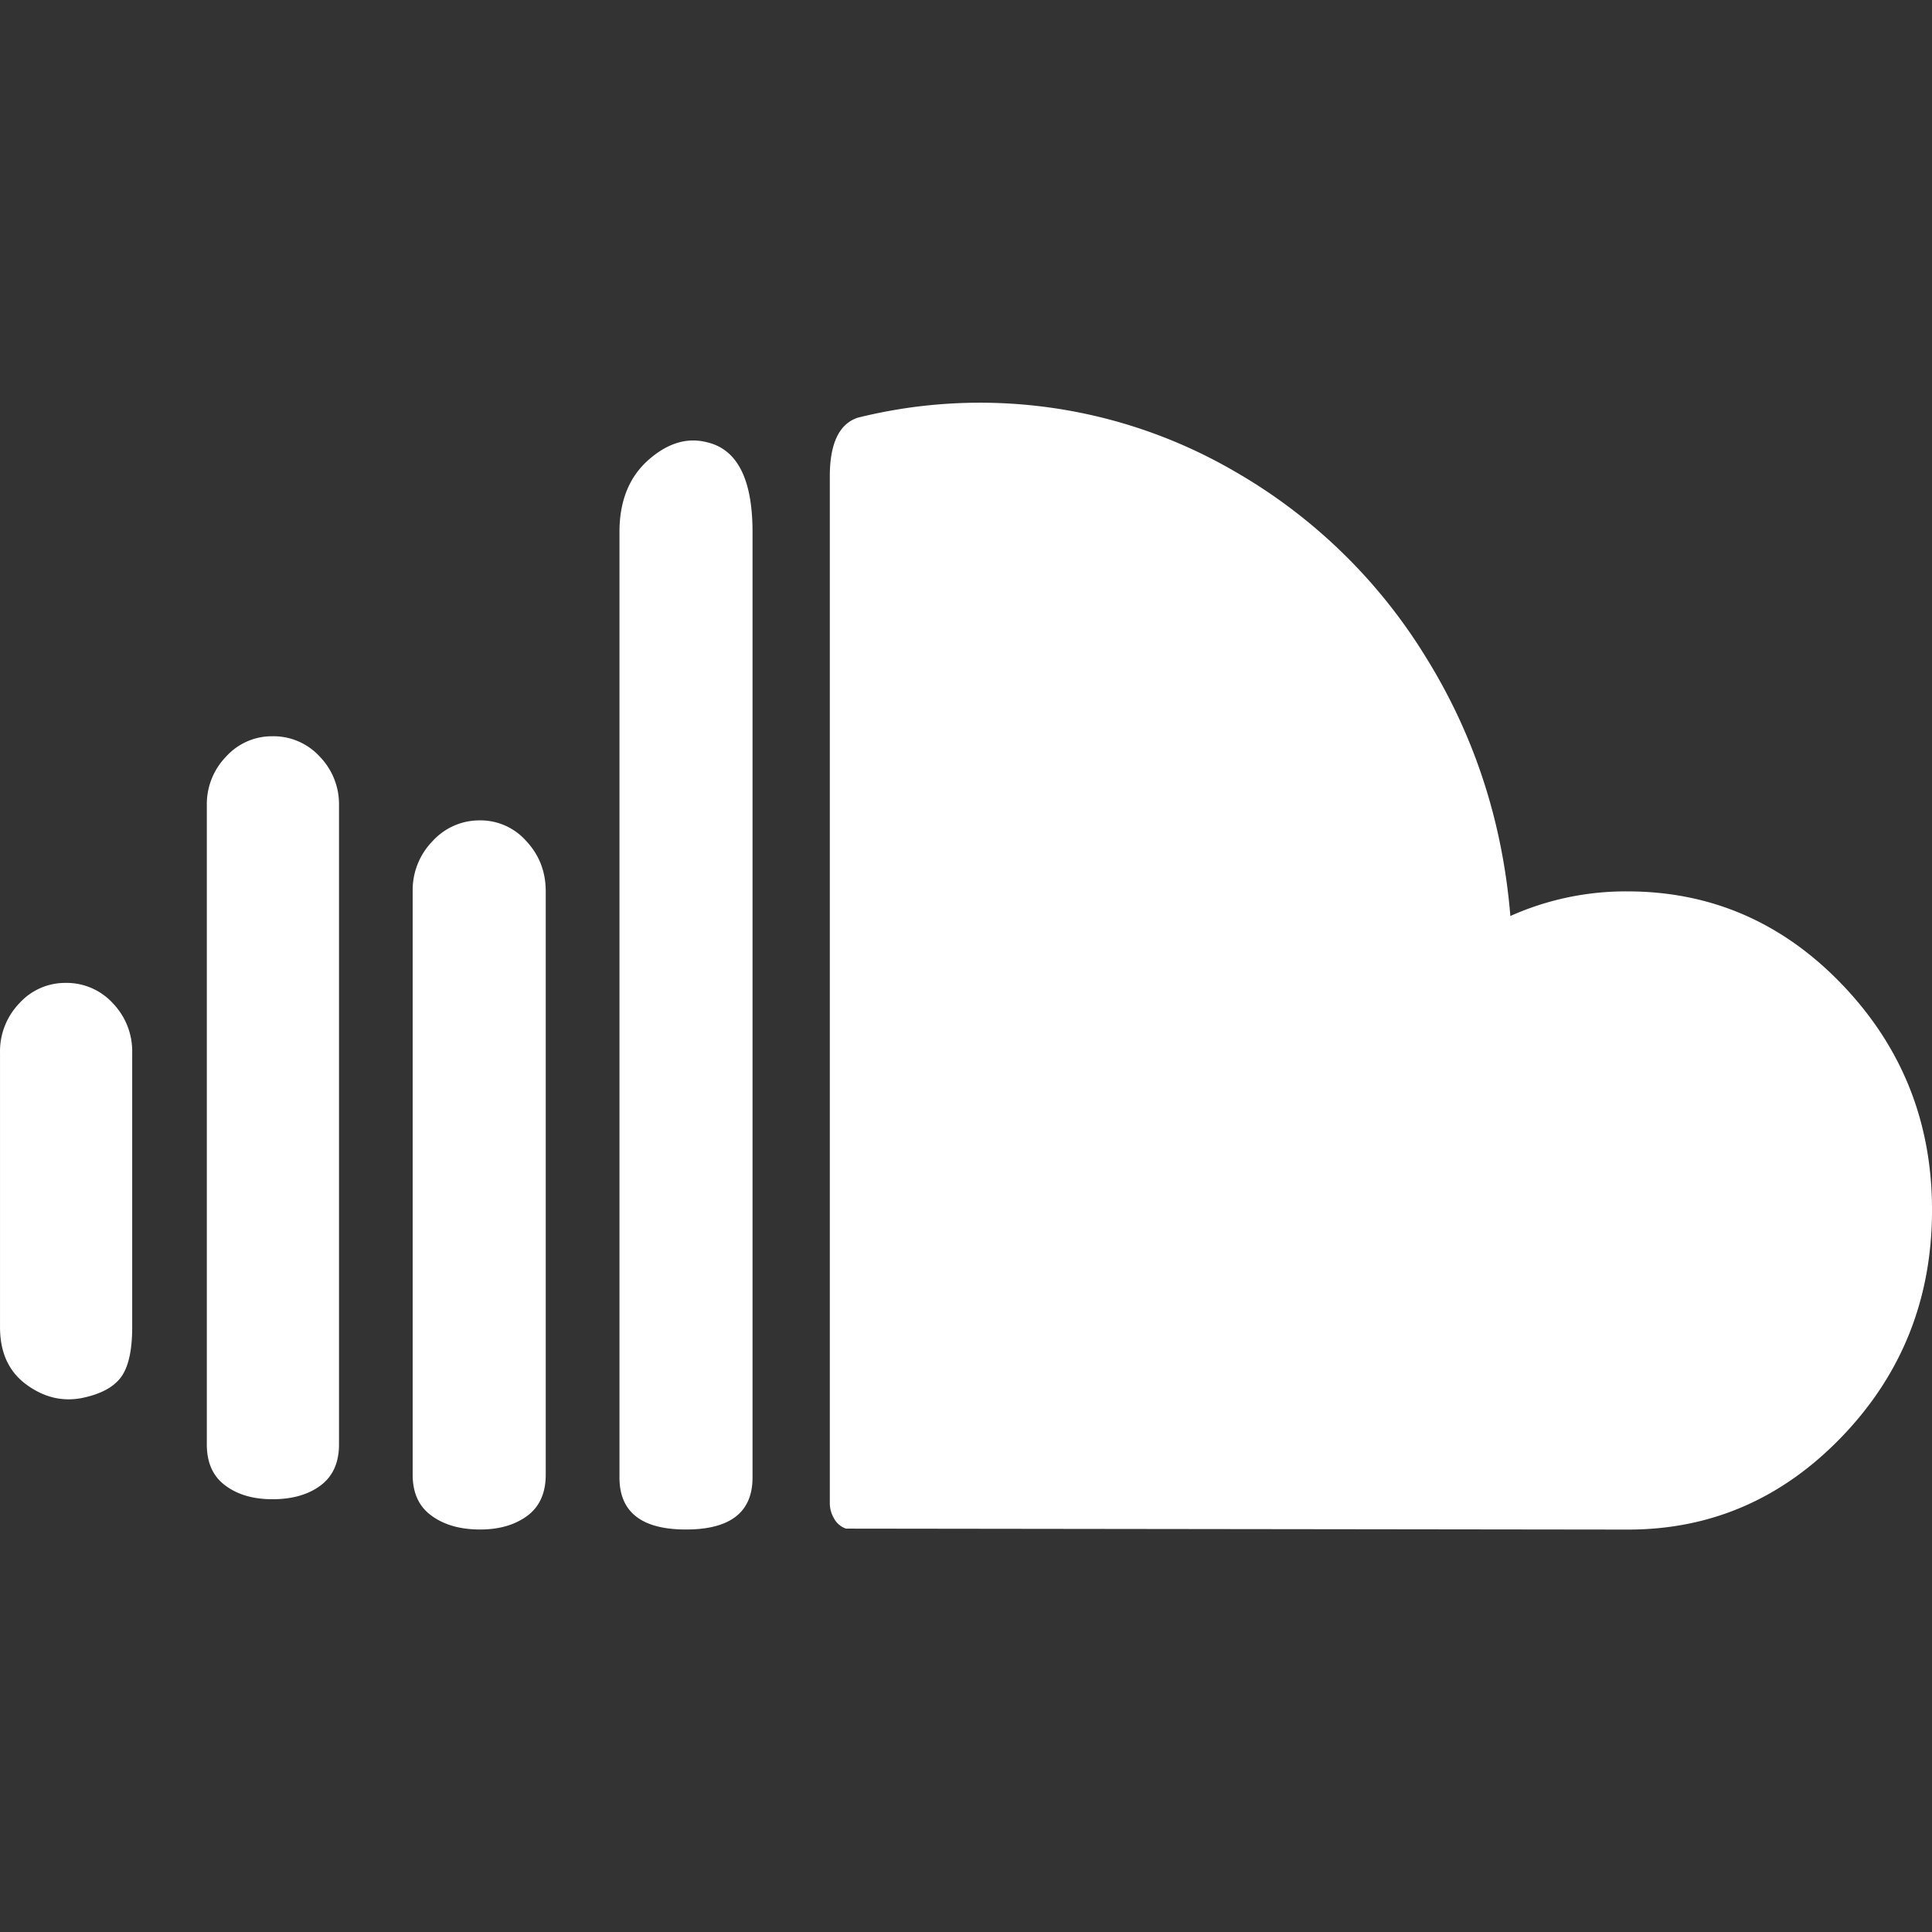
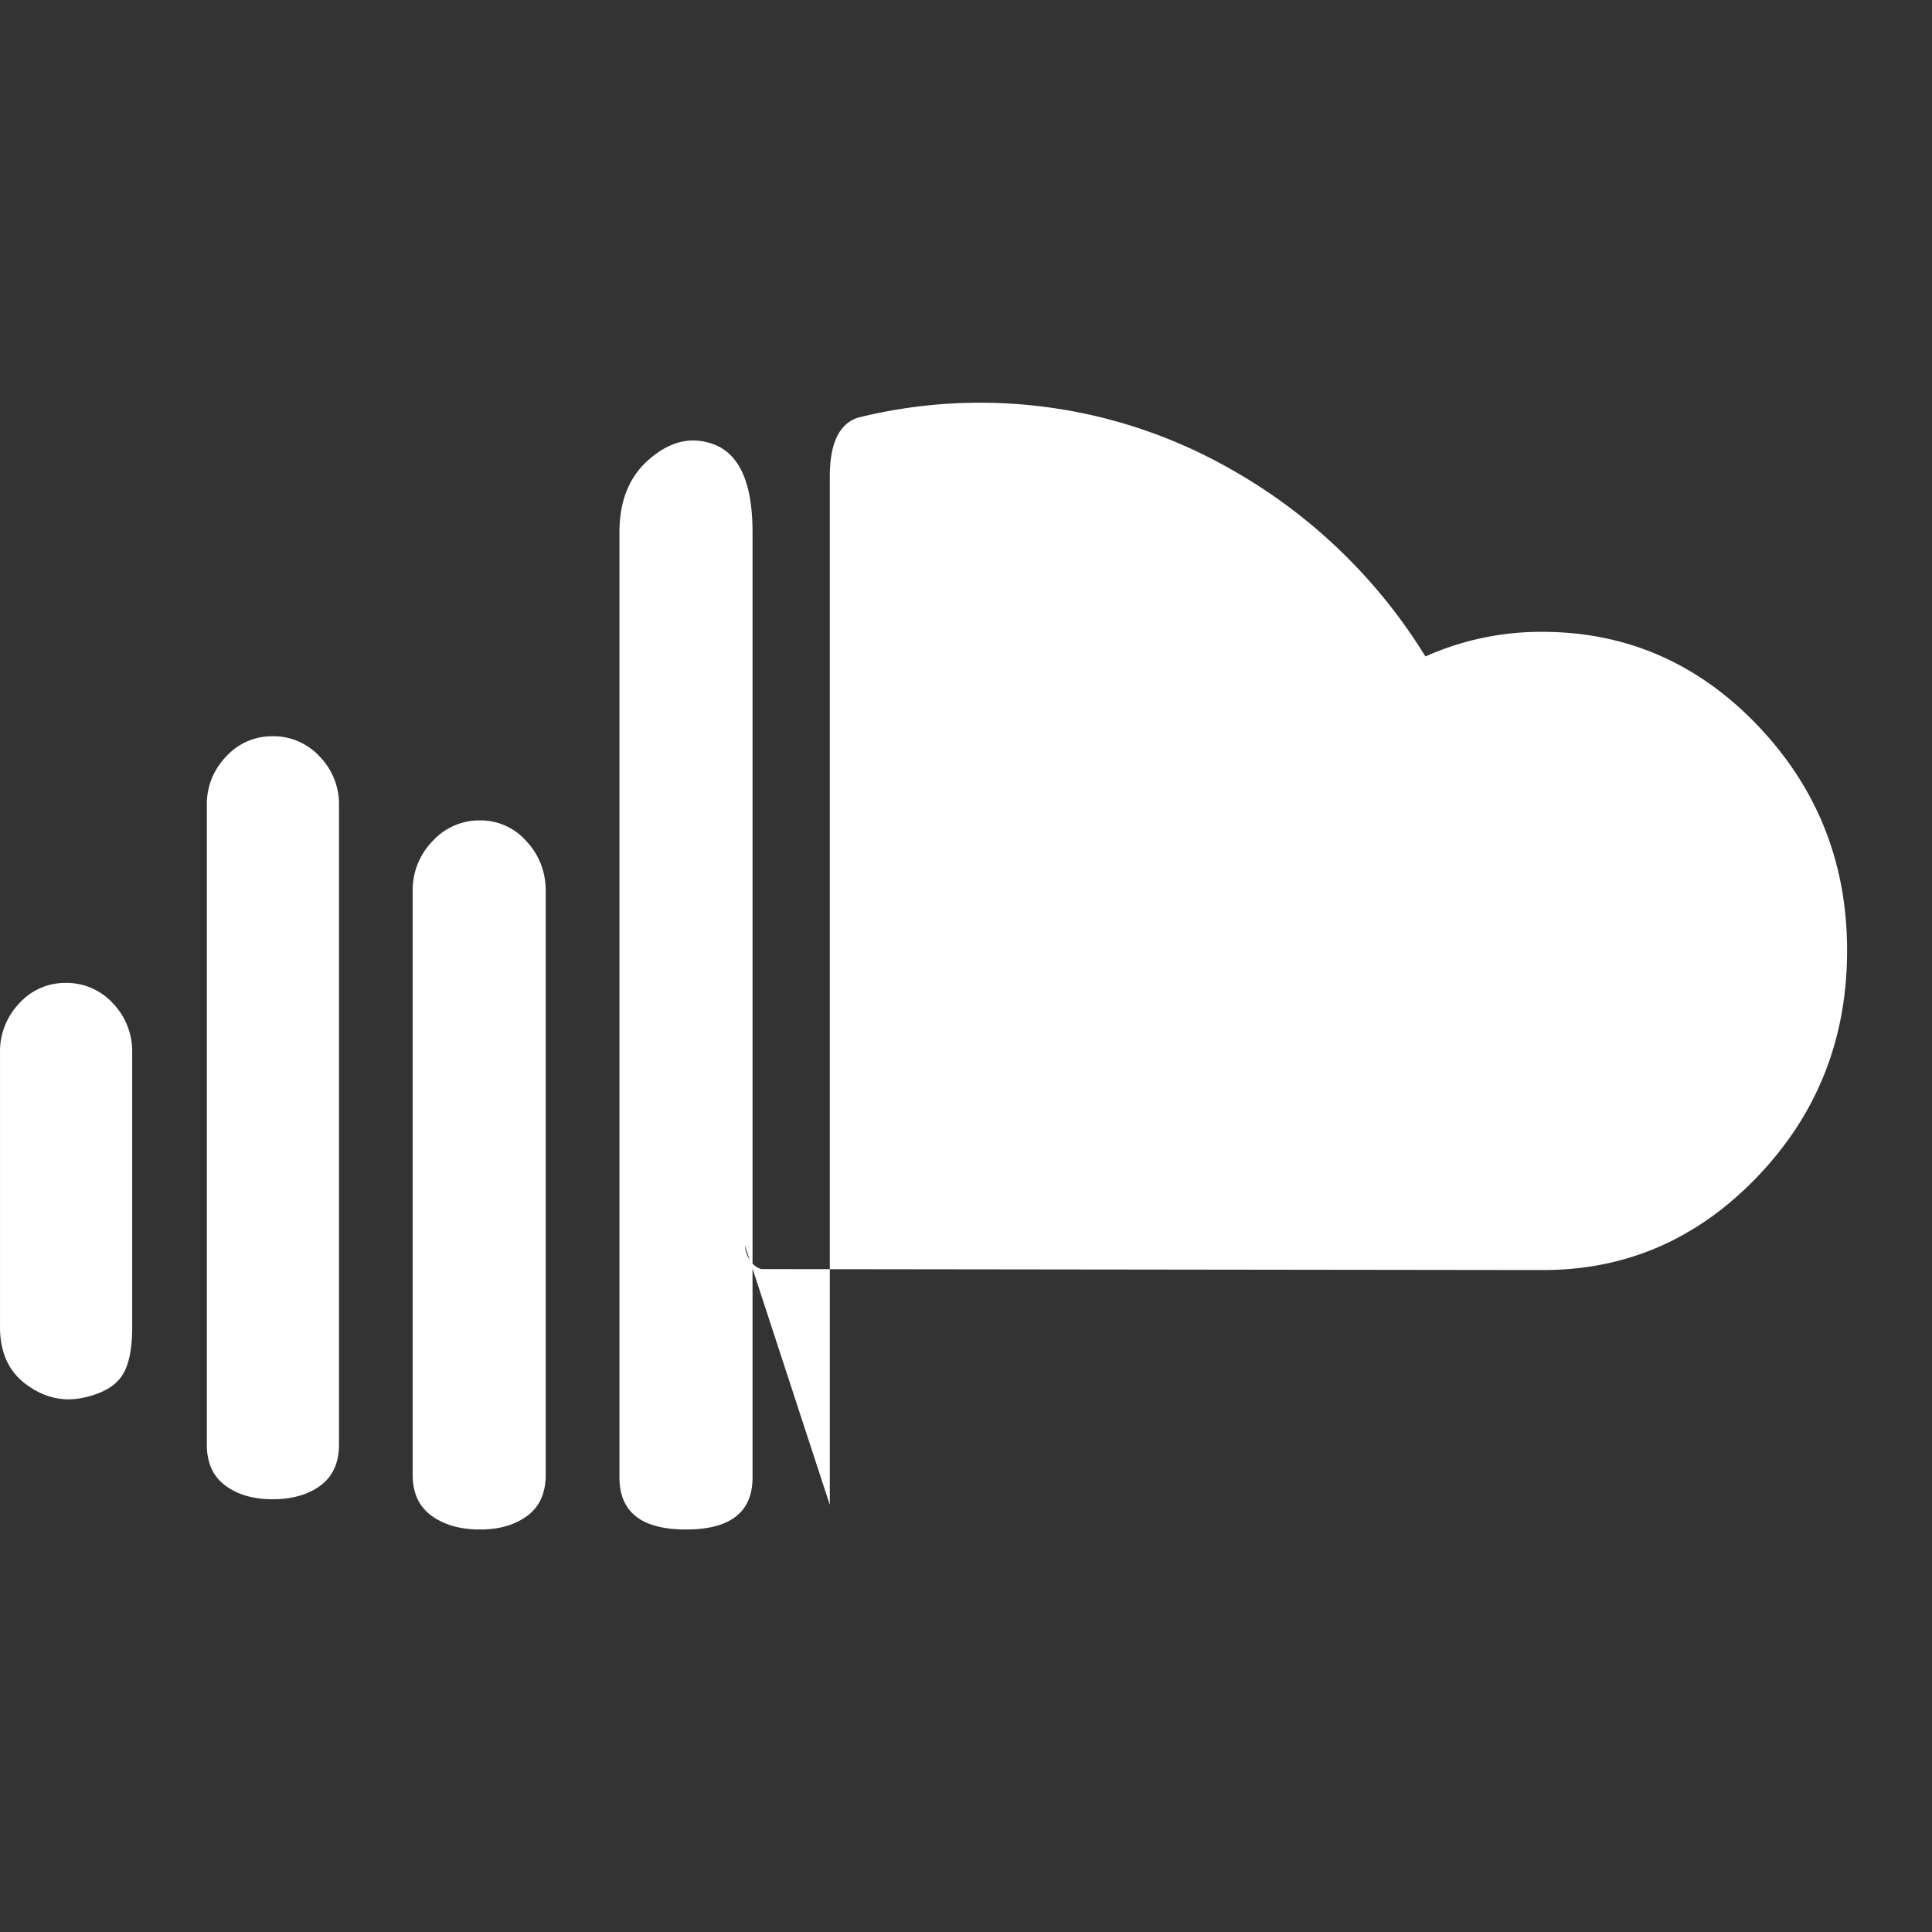
<svg xmlns="http://www.w3.org/2000/svg" t="1697955065638" class="icon" viewBox="0 0 1024 1024" version="1.1" p-id="1472" width="200" height="200">
  <rect x="0" y="0" width="1024" height="1024" fill="#333333" stroke="none" />
-   <path d="M0.01 703.445c0 13.355 4.608 23.467 13.824 30.293 9.216 6.827 19.072 9.259 29.525 7.253 9.856-2.005 16.768-5.675 20.736-11.008 3.968-5.333 5.973-14.208 5.973-26.539V558.08a36.736 36.736 0 0 0-10.24-26.325 33.195 33.195 0 0 0-25.045-10.795 32.683 32.683 0 0 0-24.533 10.795 36.736 36.736 0 0 0-10.24 26.325v145.323z m109.611 62.123c0 9.685 3.243 16.939 9.771 21.76 6.485 4.864 14.848 7.296 25.003 7.296 10.496 0 18.987-2.432 25.472-7.253 6.528-4.864 9.813-12.117 9.813-21.803v-338.773a36.139 36.139 0 0 0-10.24-25.813 33.195 33.195 0 0 0-25.045-10.752 32.683 32.683 0 0 0-24.533 10.752 36.139 36.139 0 0 0-10.24 25.813v338.773z m109.099 16.043c0 9.685 3.328 16.939 10.027 21.76 6.656 4.864 15.232 7.296 25.728 7.296 10.155 0 18.475-2.432 25.003-7.253 6.528-4.864 9.771-12.117 9.771-21.803v-309.205c0-10.368-3.413-19.2-10.24-26.539a32.341 32.341 0 0 0-24.533-11.051 33.579 33.579 0 0 0-25.259 11.051 37.163 37.163 0 0 0-10.496 26.539v309.205z m109.611 1.493c0 18.347 11.733 27.563 35.243 27.563 23.509 0 35.285-9.173 35.285-27.563V281.984c0-28.075-8.107-43.947-24.32-47.616-10.496-2.645-20.821 0.512-30.976 9.515-10.155 9.045-15.232 21.76-15.232 38.101v501.12z m111.488 14.507V252.459c0-17.365 4.907-27.733 14.763-31.061a268.373 268.373 0 0 1 199.168 28.075 285.696 285.696 0 0 1 101.76 98.475c25.899 41.557 40.875 87.424 45.013 137.557a149.717 149.717 0 0 1 61.952-13.056c44.459 0 82.517 16.555 114.133 49.621 31.573 33.067 47.403 72.832 47.403 119.253 0 46.763-15.787 86.699-47.403 119.765-31.616 33.067-69.504 49.621-113.664 49.621l-414.549-0.512a11.307 11.307 0 0 1-6.4-5.504 15.36 15.36 0 0 1-2.133-6.997z" fill="#ffffff" p-id="1473" />
+   <path d="M0.01 703.445c0 13.355 4.608 23.467 13.824 30.293 9.216 6.827 19.072 9.259 29.525 7.253 9.856-2.005 16.768-5.675 20.736-11.008 3.968-5.333 5.973-14.208 5.973-26.539V558.08a36.736 36.736 0 0 0-10.24-26.325 33.195 33.195 0 0 0-25.045-10.795 32.683 32.683 0 0 0-24.533 10.795 36.736 36.736 0 0 0-10.24 26.325v145.323z m109.611 62.123c0 9.685 3.243 16.939 9.771 21.76 6.485 4.864 14.848 7.296 25.003 7.296 10.496 0 18.987-2.432 25.472-7.253 6.528-4.864 9.813-12.117 9.813-21.803v-338.773a36.139 36.139 0 0 0-10.24-25.813 33.195 33.195 0 0 0-25.045-10.752 32.683 32.683 0 0 0-24.533 10.752 36.139 36.139 0 0 0-10.24 25.813v338.773z m109.099 16.043c0 9.685 3.328 16.939 10.027 21.76 6.656 4.864 15.232 7.296 25.728 7.296 10.155 0 18.475-2.432 25.003-7.253 6.528-4.864 9.771-12.117 9.771-21.803v-309.205c0-10.368-3.413-19.2-10.24-26.539a32.341 32.341 0 0 0-24.533-11.051 33.579 33.579 0 0 0-25.259 11.051 37.163 37.163 0 0 0-10.496 26.539v309.205z m109.611 1.493c0 18.347 11.733 27.563 35.243 27.563 23.509 0 35.285-9.173 35.285-27.563V281.984c0-28.075-8.107-43.947-24.32-47.616-10.496-2.645-20.821 0.512-30.976 9.515-10.155 9.045-15.232 21.76-15.232 38.101v501.12z m111.488 14.507V252.459c0-17.365 4.907-27.733 14.763-31.061a268.373 268.373 0 0 1 199.168 28.075 285.696 285.696 0 0 1 101.76 98.475a149.717 149.717 0 0 1 61.952-13.056c44.459 0 82.517 16.555 114.133 49.621 31.573 33.067 47.403 72.832 47.403 119.253 0 46.763-15.787 86.699-47.403 119.765-31.616 33.067-69.504 49.621-113.664 49.621l-414.549-0.512a11.307 11.307 0 0 1-6.4-5.504 15.36 15.36 0 0 1-2.133-6.997z" fill="#ffffff" p-id="1473" />
</svg>